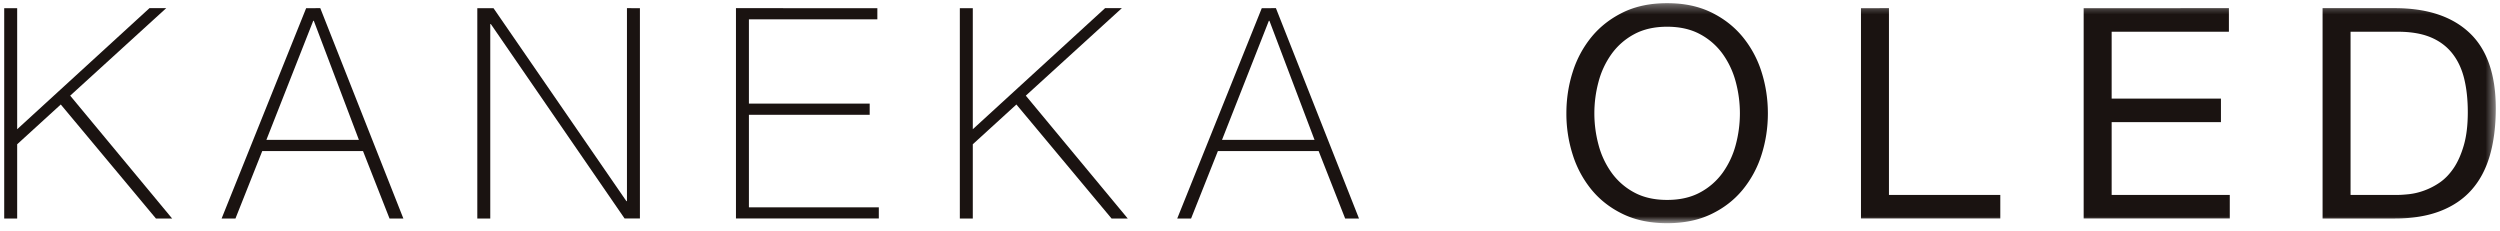
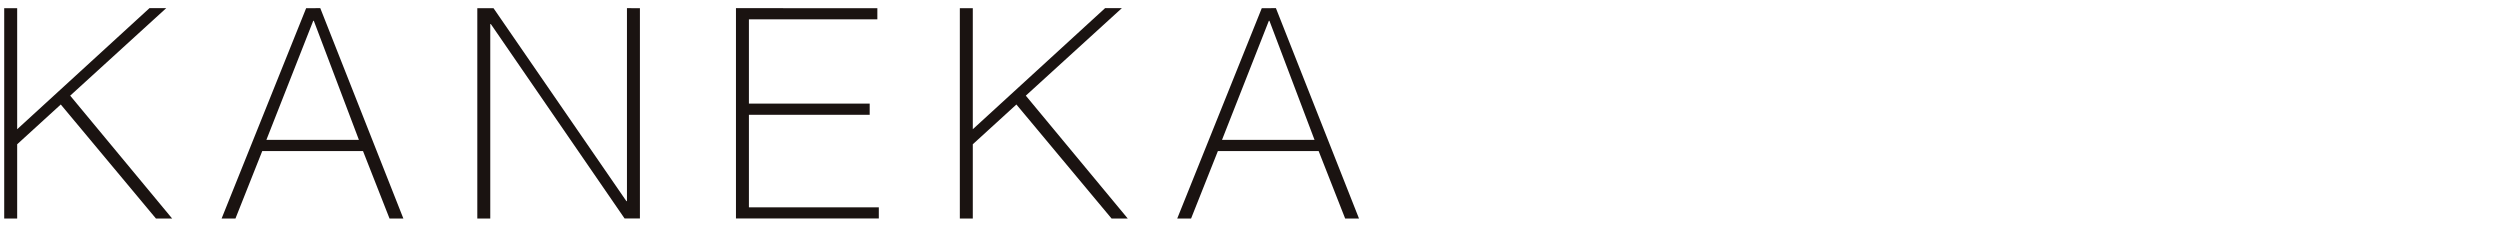
<svg xmlns="http://www.w3.org/2000/svg" width="260" height="24" fill="none">
  <path fill="#1A1311" d="M15.543.849 1.786 13.44V.85H.438v21.874h1.348v-7.72l4.535-4.137 9.895 11.857h1.685L7.3 9.948l9.987-9.1zm17.032 1.317h.062l4.688 12.378h-9.62zM31.84.85l-8.792 21.875h1.44l2.787-7.017h10.477l2.758 7.017h1.44L33.31.849zM65.203.849v20.066h-.061L51.324.85H49.64v21.874h1.348V2.503h.06l13.91 20.22h1.593V.85zm11.337 0v21.874h14.857V21.56h-13.51v-9.62h12.561v-1.165H77.887V2.012h13.358V.85zm38.387 0L101.171 13.44V.85h-1.348v21.874h1.348v-7.72l4.534-4.137 9.896 11.857h1.684L106.684 9.948l9.989-9.1zm17.033 1.317h.062l4.688 12.378h-9.62zM131.225.85l-8.793 21.875h1.441l2.788-7.017h10.477l2.758 7.017h1.439L132.696.849z" />
  <mask id="a" width="260" height="24" x="0" y="0" maskUnits="userSpaceOnUse" style="mask-type:alpha">
-     <path fill="#D9D9D9" d="M.438.328h259.123v22.885H.438z" />
+     <path fill="#D9D9D9" d="M.438.328h259.123v22.885H.438" />
  </mask>
  <g fill="#1A1311" mask="url(#a)">
-     <path d="M163.563 7.482a10.9 10.9 0 0 1 1.975-3.662q1.317-1.592 3.278-2.543 1.962-.948 4.565-.949 2.604 0 4.566.949 1.96.95 3.277 2.543a10.9 10.9 0 0 1 1.977 3.662q.657 2.068.658 4.303 0 2.238-.658 4.305a10.9 10.9 0 0 1-1.977 3.662q-1.317 1.592-3.277 2.526-1.962.935-4.566.935t-4.565-.935-3.278-2.526a10.9 10.9 0 0 1-1.975-3.661 14 14 0 0 1-.659-4.306q0-2.236.659-4.303m2.68 7.567a8.8 8.8 0 0 0 1.349 2.895 6.9 6.9 0 0 0 2.358 2.068q1.44.78 3.431.78t3.432-.78a6.9 6.9 0 0 0 2.359-2.068 8.9 8.9 0 0 0 1.348-2.895 12.6 12.6 0 0 0 0-6.526 8.9 8.9 0 0 0-1.348-2.895 6.9 6.9 0 0 0-2.359-2.068q-1.44-.78-3.432-.781-1.992 0-3.431.781a6.9 6.9 0 0 0-2.358 2.068 8.8 8.8 0 0 0-1.349 2.895 12.6 12.6 0 0 0 0 6.526m30.208-14.2v19.424h11.58v2.45h-14.49V.85zm35.355 0v2.45h-12.194v6.955h11.366v2.45h-11.366v7.569h12.285v2.45h-15.196V.85zm17.247-.001q5.056 0 7.782 2.575 2.726 2.573 2.726 7.842 0 2.758-.612 4.887-.613 2.13-1.899 3.585t-3.279 2.22q-1.992.767-4.718.767h-7.505V.848zm.245 19.425q.49 0 1.226-.077a6.8 6.8 0 0 0 1.562-.368 7.2 7.2 0 0 0 1.64-.841q.81-.554 1.454-1.502.644-.95 1.057-2.375.414-1.424.414-3.446 0-1.961-.382-3.508-.385-1.548-1.257-2.634-.873-1.088-2.251-1.656-1.38-.567-3.401-.566h-4.902v16.973z" />
-   </g>
+     </g>
</svg>